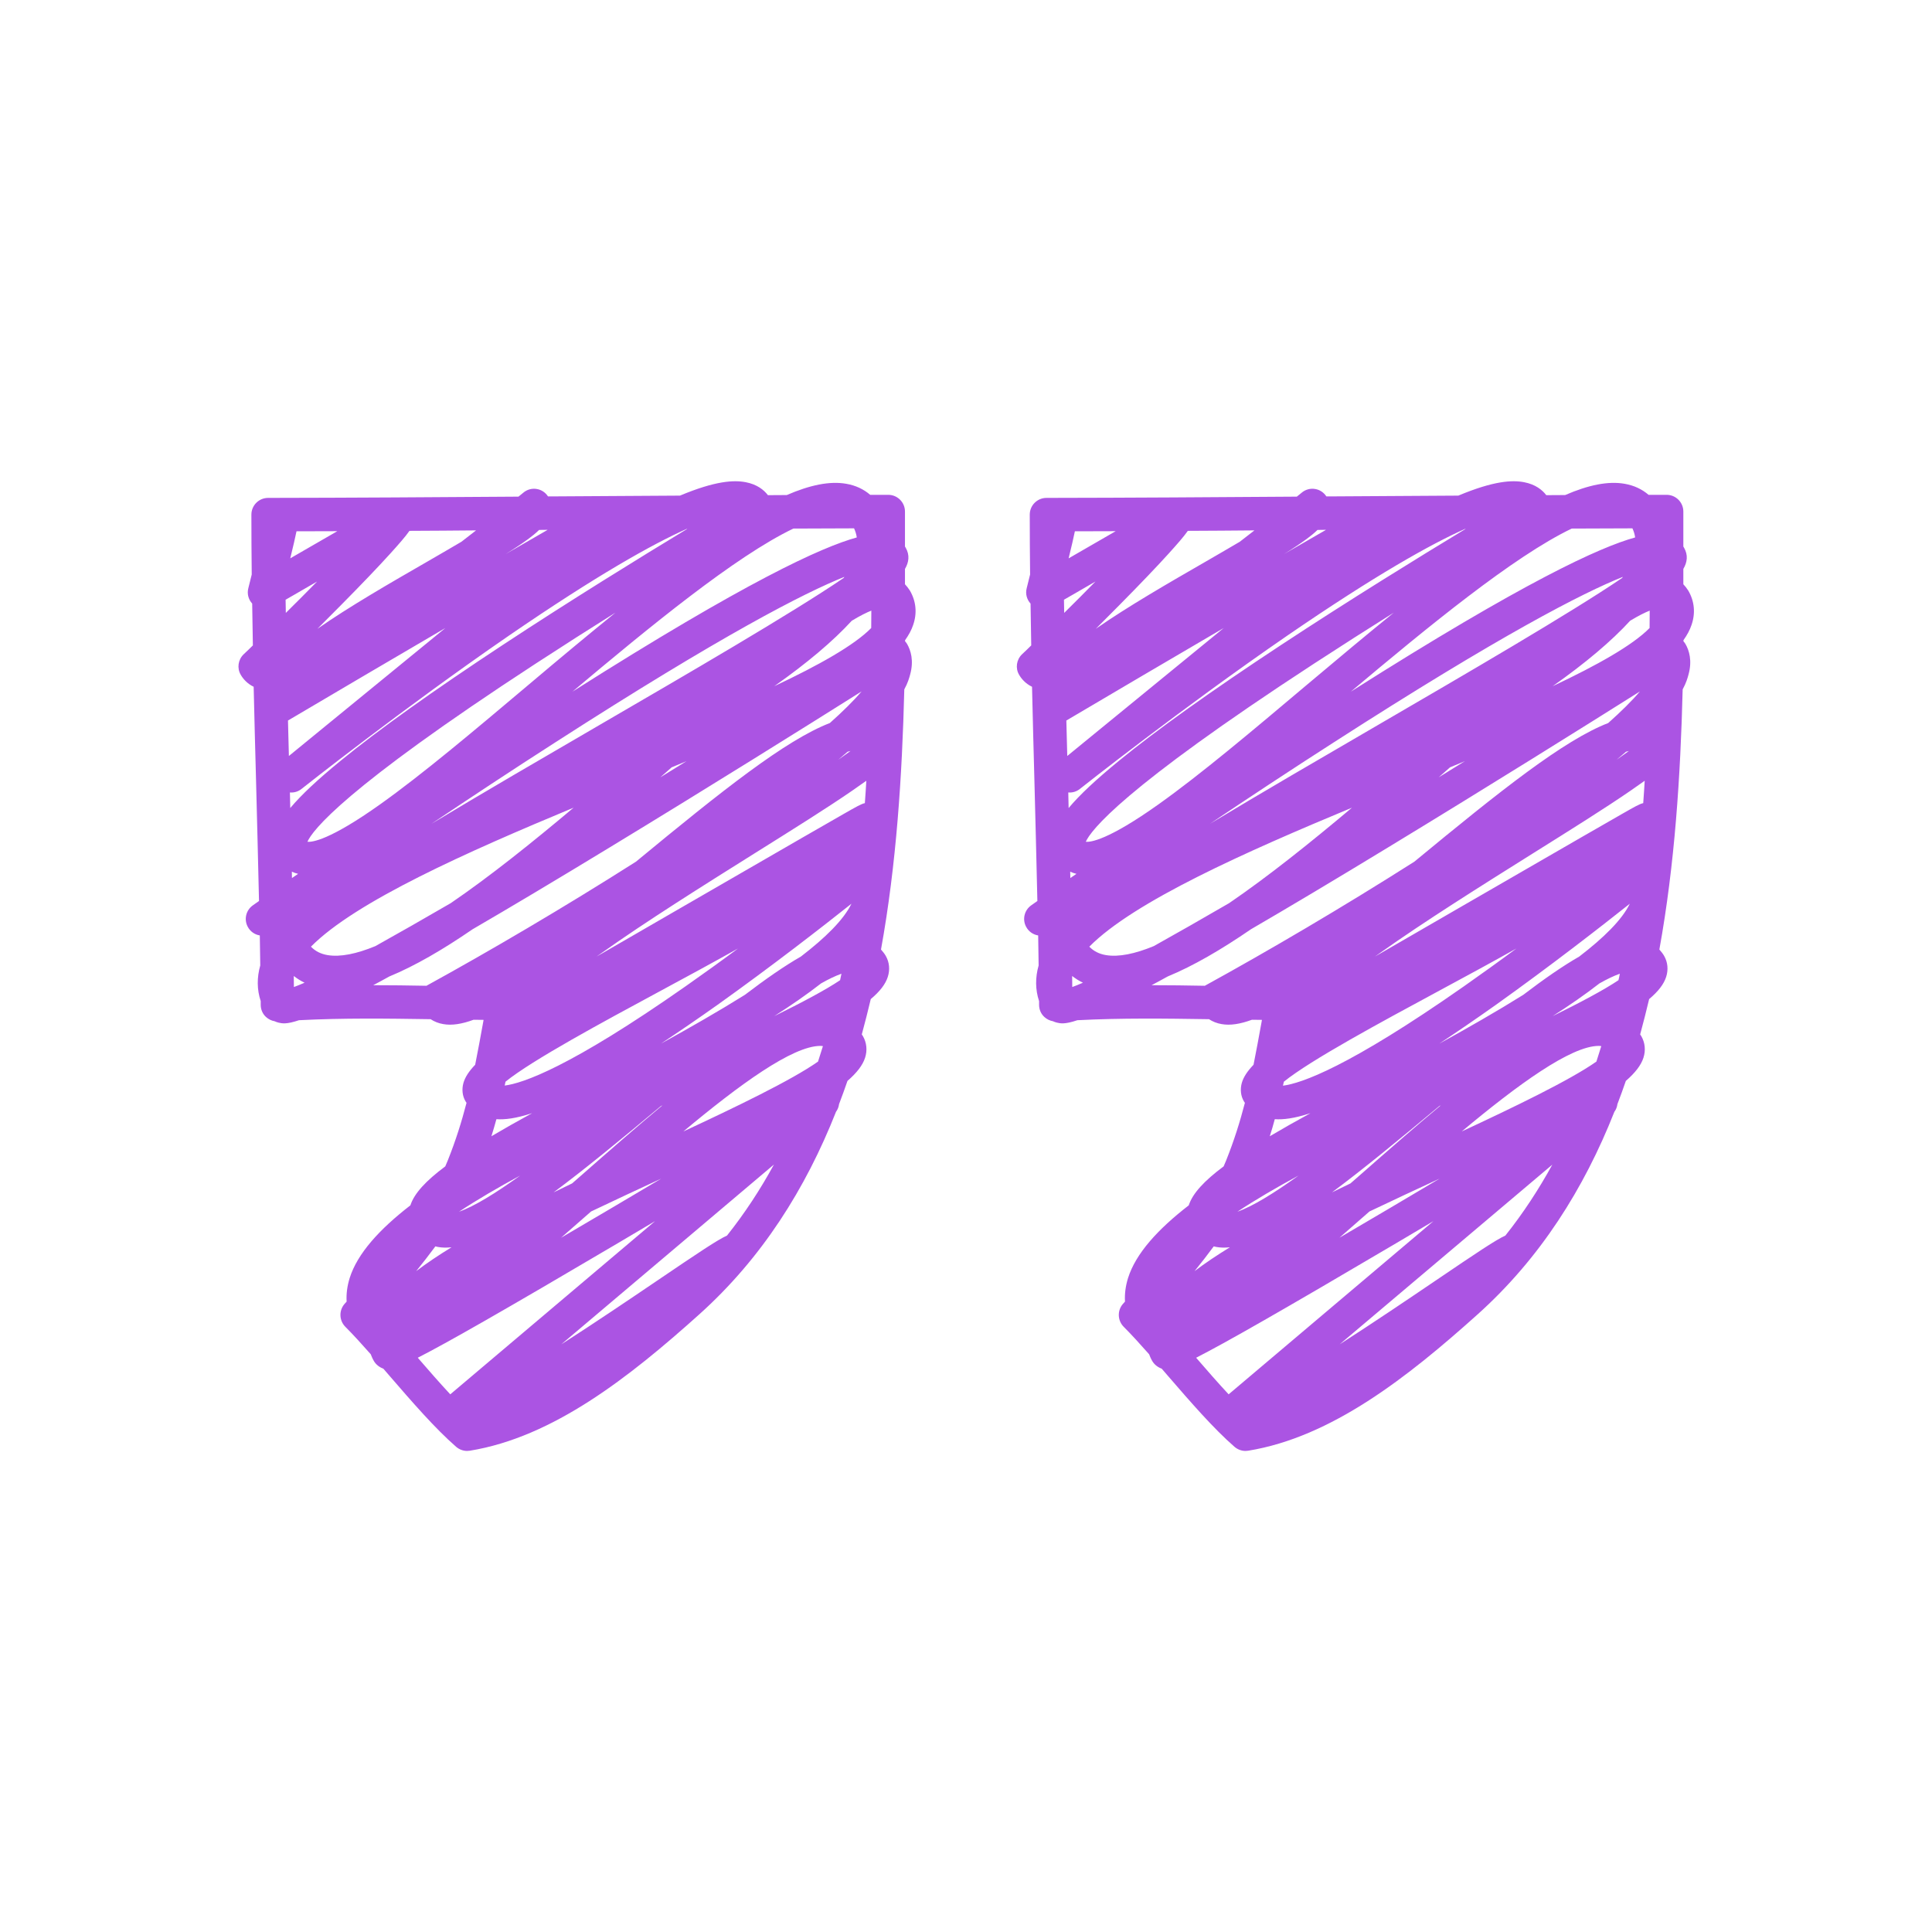
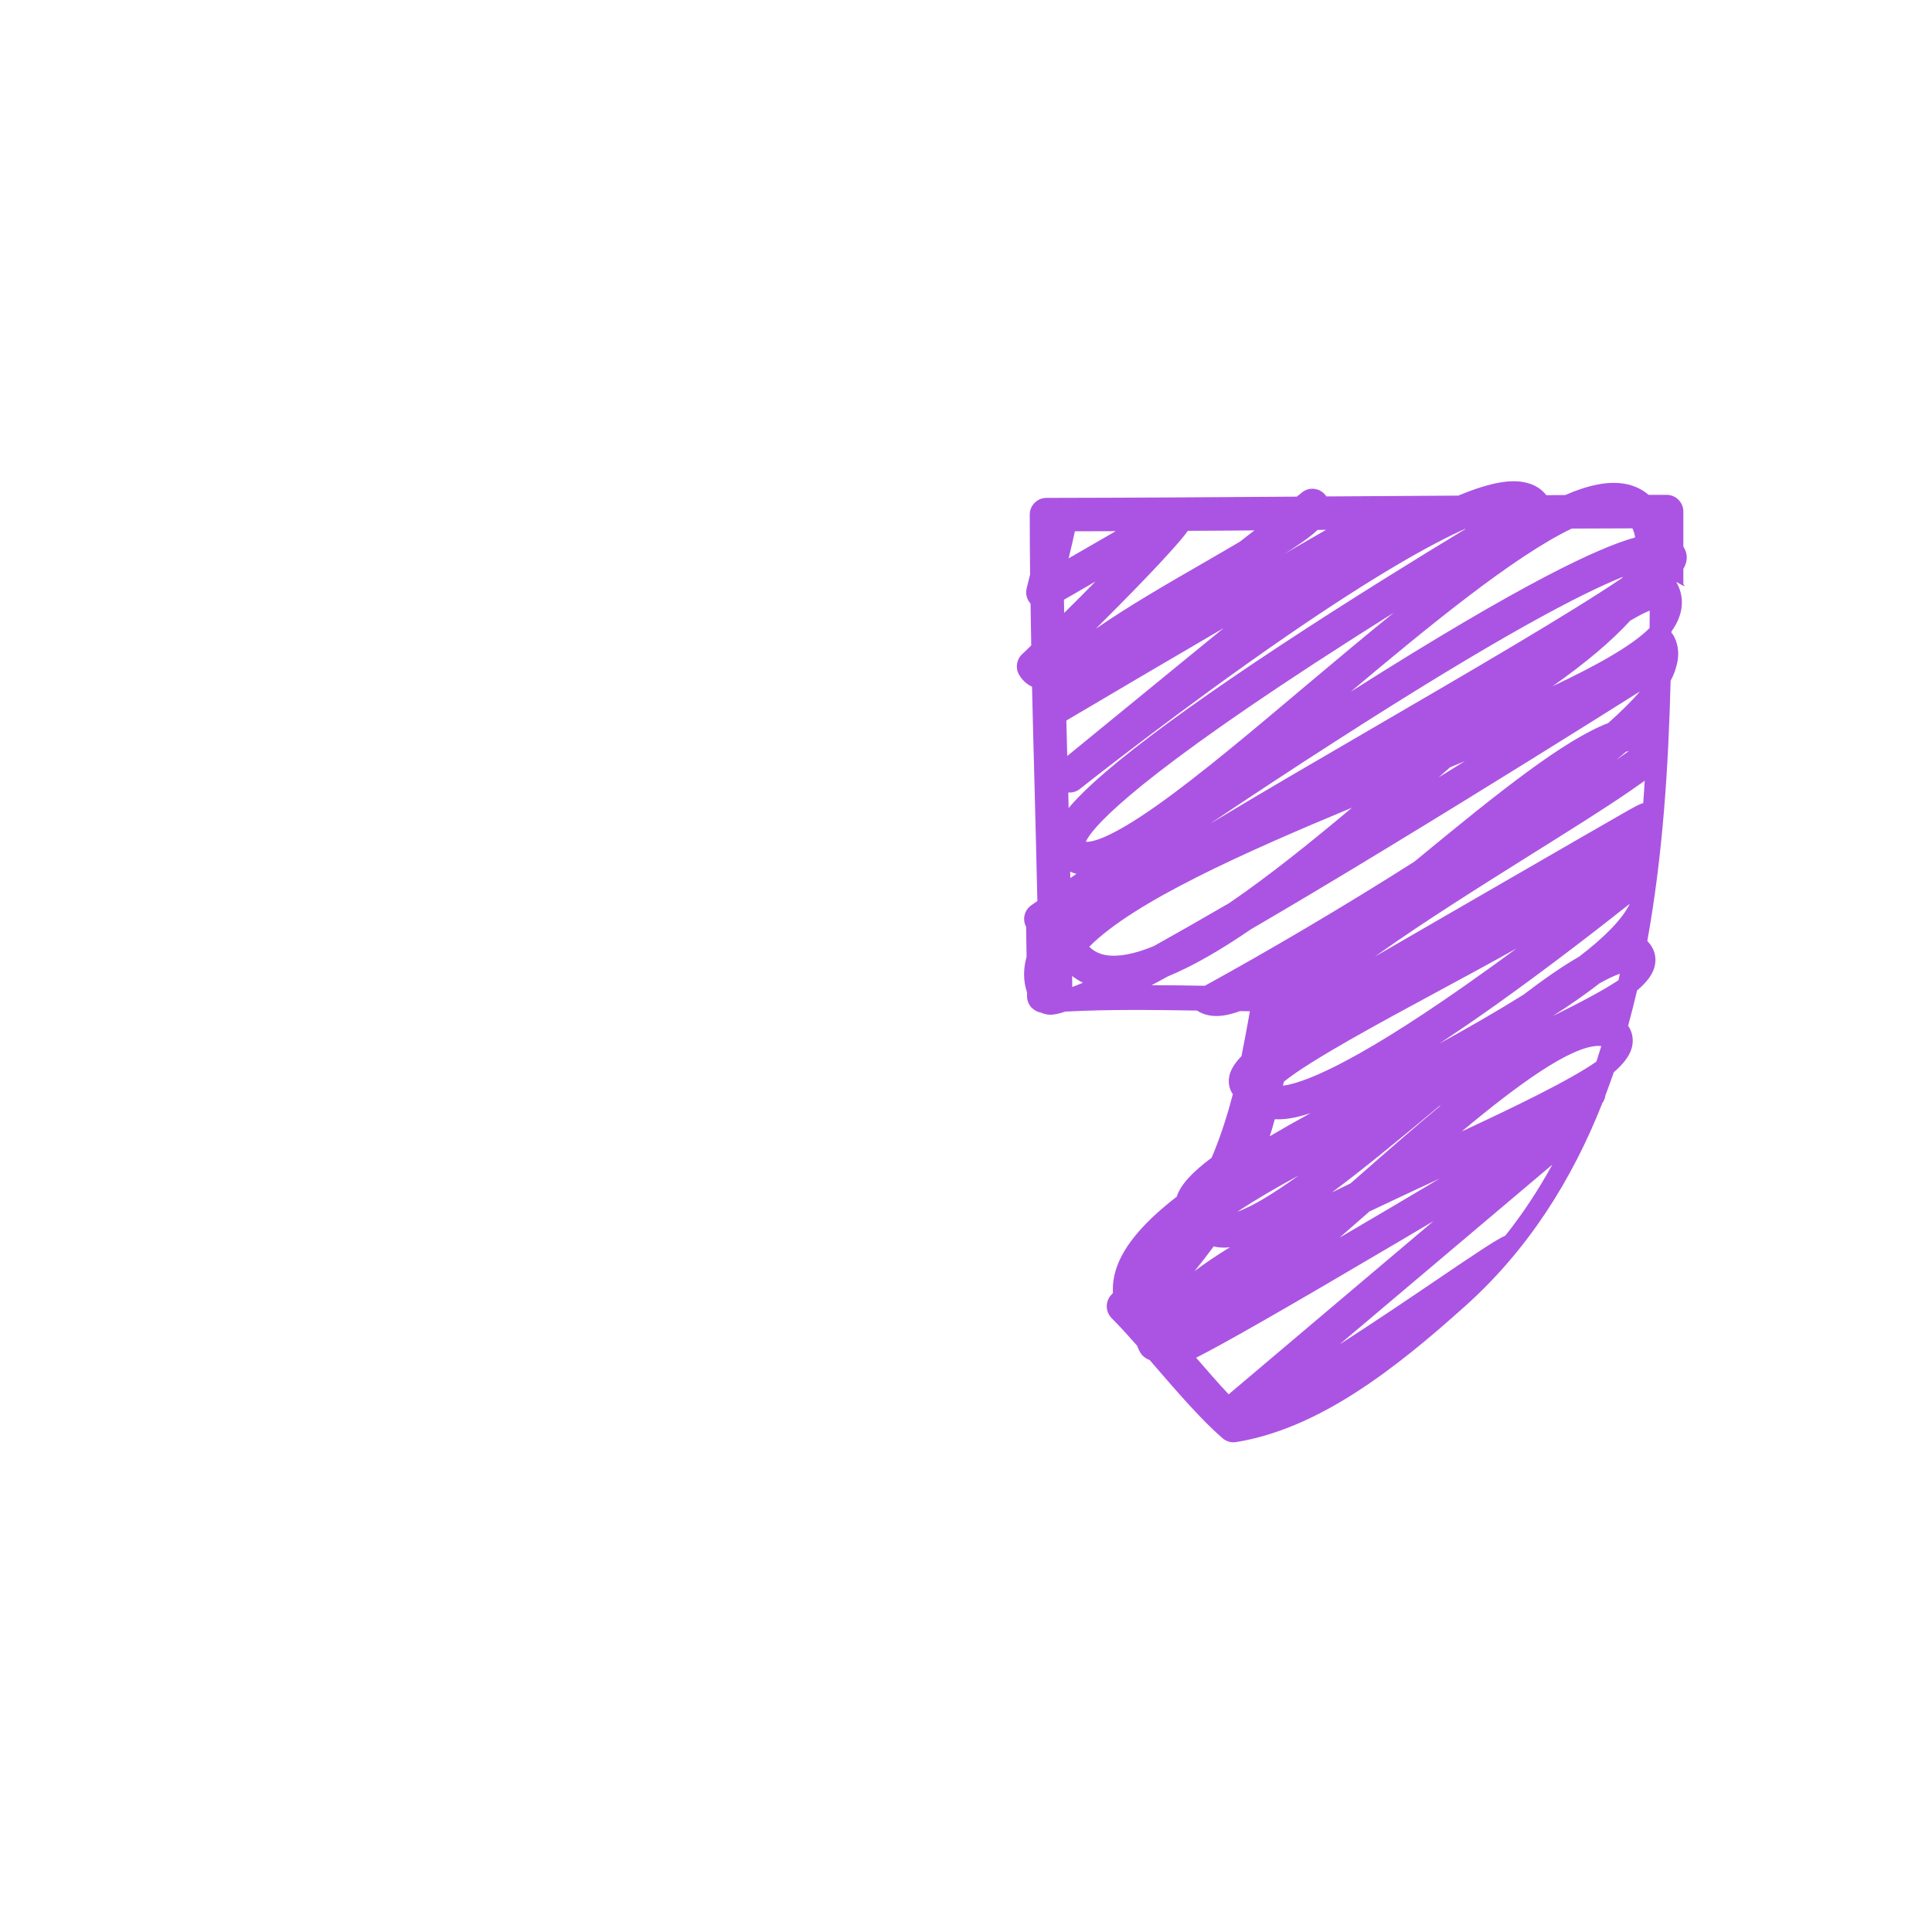
<svg xmlns="http://www.w3.org/2000/svg" id="Layer_1" x="0px" y="0px" viewBox="0 0 170 170" xml:space="preserve">
  <g>
-     <path fill="#AB54E3" d="M79.63,51.41c0-0.45,0-0.9,0-1.35c0.34-0.58,0.44-1.21,0.06-1.87c-0.02-0.03-0.04-0.07-0.06-0.1  c0-0.26,0-0.52,0-0.78l0-2.3c0-0.81-0.66-1.47-1.47-1.47c-0.53,0-1.06,0-1.59,0c-0.58-0.5-1.29-0.83-2.1-0.97  c-1.46-0.26-3.21,0.11-5.24,0.99c-0.55,0-1.11,0-1.66,0.01c-0.36-0.47-0.96-0.95-1.95-1.14c-1.04-0.2-2.66-0.13-5.79,1.18  c-3.81,0.02-7.6,0.05-11.35,0.07c-0.09,0-0.18,0-0.26,0c-0.22-0.34-0.57-0.58-0.97-0.65c-0.43-0.08-0.87,0.04-1.2,0.32  c-0.01,0.01-0.16,0.13-0.43,0.35c-7.26,0.05-14.69,0.1-22.03,0.11c-0.81,0-1.47,0.66-1.47,1.47c0,1.75,0.01,3.51,0.03,5.27  c-0.1,0.41-0.2,0.81-0.3,1.21c-0.13,0.5,0.02,1,0.34,1.35c0.02,1.23,0.04,2.46,0.06,3.68c-0.27,0.27-0.54,0.53-0.82,0.79  c-0.48,0.47-0.59,1.21-0.25,1.79c0.2,0.35,0.56,0.78,1.14,1.06c0.06,2.78,0.14,5.55,0.21,8.28c0.09,3.48,0.18,7.02,0.26,10.57  c-0.34,0.24-0.53,0.37-0.54,0.38c-0.61,0.43-0.8,1.24-0.45,1.89c0.22,0.42,0.62,0.69,1.06,0.76c0.02,0.88,0.03,1.76,0.04,2.64  c-0.3,1.06-0.3,2.12,0.04,3.14c0,0.11,0,0.22,0,0.33c0,0.41,0.17,0.8,0.47,1.07c0.21,0.19,0.47,0.32,0.75,0.37  c0.11,0.05,0.22,0.09,0.34,0.12c0.31,0.07,0.68,0.17,1.81-0.21c3.92-0.2,7.66-0.15,11.58-0.09c0.32,0.21,0.69,0.36,1.1,0.43  c0.76,0.14,1.65,0,2.68-0.38c0.29,0,0.58,0.01,0.88,0.01c-0.01,0.08-0.03,0.15-0.04,0.23c-0.23,1.28-0.46,2.51-0.7,3.72  c-0.55,0.57-0.88,1.08-1.03,1.59c-0.16,0.57-0.1,1.16,0.19,1.64c0.02,0.04,0.05,0.08,0.08,0.12c-0.43,1.66-0.95,3.32-1.65,5.07  c-0.07,0.17-0.15,0.35-0.22,0.52c-1.69,1.26-2.73,2.37-3.07,3.43c-2.73,2.11-4.66,4.24-5.34,6.39c-0.22,0.71-0.31,1.4-0.27,2.08  l-0.18,0.2c-0.51,0.58-0.48,1.46,0.06,2.01c0.71,0.71,1.46,1.54,2.24,2.42c0.08,0.2,0.16,0.4,0.28,0.6  c0.18,0.31,0.49,0.55,0.83,0.67c0.19,0.22,0.38,0.44,0.57,0.66c1.97,2.28,4.01,4.63,5.84,6.22c0.27,0.23,0.61,0.36,0.96,0.36  c0.08,0,0.16-0.01,0.24-0.02c7.32-1.19,14.02-6.46,20.17-11.98c5.53-4.96,9.38-11.08,12.05-17.84c0.15-0.2,0.24-0.44,0.27-0.68  c0.26-0.67,0.5-1.35,0.74-2.04c0.82-0.71,1.34-1.38,1.55-2.04c0.21-0.65,0.14-1.33-0.19-1.9c-0.03-0.05-0.07-0.1-0.1-0.15  c0.28-1.03,0.54-2.06,0.79-3.11c0.81-0.68,1.3-1.32,1.5-1.96c0.2-0.63,0.14-1.28-0.18-1.84c-0.12-0.21-0.27-0.39-0.42-0.56  c1.36-7.5,1.86-15.3,2.05-22.89c0.32-0.59,0.43-1,0.51-1.29c0.35-1.25,0.05-2.16-0.26-2.7c-0.05-0.09-0.11-0.16-0.18-0.24  c0-0.03,0-0.07,0-0.1c0.32-0.45,0.56-0.89,0.71-1.34c0.36-1.04,0.26-2.09-0.29-3.03C79.92,51.74,79.78,51.57,79.63,51.41z   M76.1,70.67c-0.31,0.06-0.76,0.32-1.9,0.97c-0.86,0.49-2.09,1.2-3.57,2.05c-2.94,1.7-6.86,3.96-10.77,6.22  c-2.55,1.47-5.09,2.95-7.37,4.26c0.13-0.09,0.26-0.19,0.4-0.28c3.95-2.81,9.04-6,13.52-8.81c3.29-2.06,6.39-4,8.58-5.51  c0.45-0.31,0.86-0.6,1.24-0.87C76.19,69.36,76.15,70.02,76.1,70.67z M73.92,86.25c-1.31,0.88-3.4,1.98-5.79,3.16  c1.5-0.96,2.89-1.92,4.12-2.88c0.67-0.38,1.28-0.67,1.79-0.85C74,85.87,73.96,86.06,73.92,86.25z M36.76,119.47  c2.53-1.29,7.47-4.1,17.64-10.1c1.09-0.64,2.17-1.28,3.24-1.92l-18.02,15.24C38.68,121.68,37.72,120.58,36.76,119.47z   M38.31,109.67c0.07,0.02,0.14,0.04,0.21,0.05c0.38,0.07,0.78,0.08,1.21,0.03c-1.16,0.71-2.2,1.41-3.11,2.1  C37.21,111.12,37.77,110.4,38.31,109.67z M45.77,103.44c-2.13,1.53-4.03,2.71-5.38,3.18C42.01,105.55,43.83,104.49,45.77,103.44z   M44.48,95.18c2.36-1.91,8.62-5.28,13.4-7.86c2.58-1.39,4.94-2.67,7.06-3.86c-1.48,1.1-3.04,2.22-4.62,3.33  C50.16,93.91,46,95.32,44.41,95.52C44.43,95.41,44.46,95.29,44.48,95.18z M74.92,79.52c-0.69,1.42-2.3,3-4.45,4.65  c-1.45,0.83-3.09,1.97-4.93,3.37c-2.32,1.45-4.86,2.9-7.38,4.29c1.51-1,3.17-2.13,5-3.43C67.9,85.02,72.34,81.57,74.92,79.52z   M58.16,97.32c0.05-0.02,0.1-0.04,0.14-0.07c-2.19,1.83-4.58,3.91-7.17,6.19c-0.26,0.23-0.52,0.46-0.79,0.69  c-0.55,0.27-1.09,0.53-1.63,0.79C51.42,102.91,54.55,100.34,58.16,97.32z M58.18,103.71c-2.99,1.78-5.99,3.55-8.81,5.2  c0.85-0.74,1.73-1.51,2.64-2.31C54.12,105.59,56.22,104.62,58.18,103.71z M63.97,108.72c-0.84,0.38-2.42,1.44-6.27,4.05  c-2.14,1.45-5.27,3.57-8.31,5.52l18.71-15.82C66.9,104.67,65.53,106.76,63.97,108.72z M71.98,93.41c-2.33,1.64-7.3,4.03-11.85,6.15  c4.91-4.1,9.6-7.53,12.06-7.53c0.08,0,0.14,0.01,0.22,0.02C72.27,92.5,72.13,92.95,71.98,93.41z M73.76,66.85  c0.29-0.24,0.56-0.47,0.82-0.7c0.09-0.03,0.17-0.05,0.26-0.07C74.52,66.31,74.16,66.57,73.76,66.85z M68.13,60.38  c2.88-2.03,5.16-3.95,6.82-5.76c0.76-0.46,1.32-0.73,1.72-0.89c0,0.51-0.01,1.02-0.01,1.53C75.17,56.78,72.03,58.54,68.13,60.38z   M52.74,63.8c-5.07,2.95-10.27,5.97-14.78,8.69c3.37-2.26,7.1-4.73,10.89-7.16c14.73-9.48,21.94-13.17,25.45-14.57  c-0.02,0.03-0.05,0.07-0.07,0.1C69.64,53.98,60.48,59.3,52.74,63.8z M60.4,66.98c-0.77,0.47-1.54,0.95-2.3,1.42  c0.33-0.29,0.67-0.58,1-0.88C59.54,67.34,59.97,67.16,60.4,66.98z M25.86,86.85c0-0.32-0.01-0.65-0.01-0.97  c0.3,0.23,0.61,0.43,0.95,0.59C26.44,86.63,26.13,86.75,25.86,86.85C25.86,86.85,25.86,86.85,25.86,86.85z M25.42,66.52  c-0.03-1.04-0.05-2.07-0.08-3.12c4.21-2.49,9.2-5.42,13.85-8.14L25.42,66.52z M25.51,69.73c0.36,0.03,0.72-0.07,1.02-0.31  c0.09-0.07,8.93-7.08,18.28-13.51c7.75-5.32,12.59-8.02,15.61-9.37c0.02,0,0.03,0,0.05,0c-4.18,2.53-10.26,6.28-16.2,10.19  c-6.17,4.06-10.99,7.5-14.31,10.22c-1.99,1.63-3.44,2.98-4.42,4.15C25.53,70.64,25.52,70.19,25.51,69.73z M45.53,48.09  c0.58-0.39,1.31-0.88,1.91-1.46c0.25,0,0.5,0,0.75-0.01c-1.02,0.59-2.24,1.29-3.71,2.14C44.85,48.53,45.2,48.31,45.53,48.09z   M75.15,46.49c0.12,0.26,0.2,0.52,0.24,0.8c-3.11,0.86-9.74,3.88-25.02,13.57c6.77-5.69,14.34-11.91,19.44-14.35  C71.59,46.5,73.37,46.49,75.15,46.49z M46.49,60.27c-4.79,4.04-9.31,7.85-13.02,10.49c-4.48,3.19-6.01,3.35-6.42,3.31  c0.43-0.98,3.16-4.64,20.09-15.68c2.38-1.55,4.76-3.07,7.01-4.48C51.77,55.84,49.21,57.97,46.49,60.27z M28.82,84.04  c-0.59-0.1-1.07-0.34-1.46-0.74c3.93-3.98,13.78-8.35,23.11-12.23c-3.65,3.07-7.38,6.06-10.81,8.4c-2.43,1.41-4.67,2.69-6.63,3.78  C31.38,83.93,29.95,84.23,28.82,84.04z M40.6,47.67c-1.01,0.6-2.06,1.2-3.04,1.77c-3.21,1.85-6.82,3.93-9.63,5.89  c0.66-0.66,1.36-1.36,2.04-2.05c1.88-1.9,3.36-3.45,4.4-4.6c0.72-0.8,1.28-1.43,1.66-1.97c1.96-0.01,3.92-0.02,5.86-0.04  C41.48,46.99,41.05,47.32,40.6,47.67z M26.09,46.75c1.2,0,2.39-0.01,3.59-0.01c-1.49,0.86-2.94,1.7-4.14,2.39  C25.8,48.08,25.97,47.32,26.09,46.75z M25.13,52.77c0.22-0.13,0.47-0.27,0.75-0.43c0.59-0.34,1.28-0.74,2.02-1.17  c-0.87,0.89-1.8,1.82-2.75,2.76C25.14,53.55,25.13,53.16,25.13,52.77z M25.68,76.7c0.17,0.08,0.36,0.15,0.55,0.19  c-0.19,0.13-0.36,0.25-0.54,0.37C25.69,77.08,25.69,76.89,25.68,76.7z M32.84,86.69c0.45-0.24,0.92-0.49,1.42-0.77  c2.24-0.92,4.71-2.36,7.32-4.15c3.32-1.93,7.31-4.31,12.11-7.23c8.79-5.34,17.47-10.77,22.12-13.7c-0.71,0.84-1.66,1.77-2.79,2.78  c-3.9,1.51-9.44,5.91-17.06,12.2c-6.32,4.02-12.99,7.93-18.4,10.9c-0.01,0.01-0.02,0.02-0.03,0.02  C35.95,86.71,34.39,86.69,32.84,86.69z M43.68,98.48c0.73,0.05,1.71-0.06,3.14-0.53c-1.31,0.72-2.5,1.39-3.58,2.03  C43.4,99.48,43.54,98.98,43.68,98.48z" />
-     <path fill="#AB54E3" d="M148.12,51.41c0-0.45,0-0.9,0-1.35c0.34-0.58,0.44-1.21,0.06-1.87c-0.02-0.03-0.04-0.07-0.06-0.1  c0-0.26,0-0.52,0-0.78l0-2.3c0-0.81-0.66-1.47-1.47-1.47c-0.53,0-1.06,0-1.59,0c-0.58-0.5-1.29-0.83-2.1-0.97  c-1.46-0.26-3.21,0.11-5.24,0.99c-0.55,0-1.11,0-1.66,0.01c-0.36-0.47-0.96-0.95-1.95-1.14c-1.04-0.2-2.66-0.13-5.79,1.18  c-3.81,0.02-7.6,0.05-11.35,0.07c-0.09,0-0.18,0-0.26,0c-0.22-0.34-0.57-0.58-0.97-0.65c-0.43-0.08-0.87,0.04-1.2,0.32  c-0.01,0.01-0.16,0.13-0.43,0.35c-7.26,0.05-14.69,0.1-22.03,0.11c-0.81,0-1.47,0.66-1.47,1.47c0,1.75,0.01,3.51,0.03,5.27  c-0.1,0.4-0.2,0.81-0.3,1.21c-0.13,0.5,0.02,1,0.34,1.35c0.02,1.23,0.04,2.46,0.06,3.68c-0.27,0.27-0.54,0.53-0.82,0.79  c-0.48,0.47-0.59,1.21-0.25,1.79c0.2,0.35,0.56,0.78,1.14,1.06c0.06,2.78,0.14,5.55,0.21,8.28c0.09,3.48,0.18,7.02,0.26,10.57  c-0.34,0.24-0.53,0.37-0.54,0.38c-0.61,0.43-0.8,1.24-0.45,1.89c0.22,0.42,0.62,0.69,1.06,0.76c0.02,0.88,0.03,1.76,0.04,2.64  c-0.3,1.06-0.3,2.12,0.04,3.14c0,0.11,0,0.22,0,0.33c0,0.41,0.17,0.8,0.47,1.07c0.21,0.19,0.47,0.32,0.75,0.37  c0.11,0.05,0.22,0.09,0.34,0.12c0.31,0.07,0.68,0.17,1.81-0.21c3.92-0.2,7.66-0.15,11.58-0.09c0.32,0.21,0.69,0.36,1.1,0.43  c0.76,0.14,1.65,0,2.68-0.38c0.29,0,0.58,0.01,0.88,0.01c-0.01,0.08-0.03,0.15-0.04,0.23c-0.23,1.28-0.46,2.51-0.7,3.72  c-0.55,0.57-0.88,1.08-1.03,1.59c-0.16,0.57-0.1,1.16,0.19,1.64c0.02,0.04,0.05,0.08,0.08,0.12c-0.43,1.66-0.95,3.32-1.65,5.07  c-0.07,0.17-0.15,0.35-0.22,0.52c-1.69,1.26-2.73,2.37-3.07,3.43c-2.73,2.11-4.66,4.24-5.34,6.39c-0.22,0.71-0.31,1.4-0.27,2.08  l-0.18,0.2c-0.51,0.58-0.48,1.46,0.06,2.01c0.71,0.71,1.46,1.54,2.24,2.42c0.08,0.2,0.16,0.4,0.28,0.6  c0.18,0.31,0.49,0.55,0.83,0.67c0.19,0.22,0.38,0.44,0.57,0.66c1.97,2.28,4.01,4.63,5.84,6.22c0.27,0.23,0.61,0.36,0.96,0.36  c0.08,0,0.16-0.01,0.24-0.02c7.32-1.19,14.02-6.46,20.17-11.98c5.53-4.96,9.38-11.08,12.05-17.84c0.15-0.2,0.24-0.44,0.27-0.68  c0.26-0.67,0.5-1.35,0.74-2.04c0.82-0.71,1.34-1.38,1.55-2.04c0.21-0.65,0.14-1.33-0.19-1.9c-0.03-0.05-0.07-0.1-0.1-0.15  c0.28-1.03,0.54-2.06,0.79-3.11c0.81-0.68,1.3-1.32,1.5-1.96c0.2-0.63,0.14-1.28-0.18-1.84c-0.12-0.21-0.27-0.39-0.42-0.56  c1.36-7.5,1.86-15.3,2.05-22.89c0.32-0.59,0.43-1,0.51-1.29c0.35-1.25,0.05-2.16-0.26-2.7c-0.05-0.09-0.11-0.16-0.18-0.24  c0-0.03,0-0.07,0-0.1c0.32-0.45,0.56-0.89,0.71-1.34c0.36-1.04,0.26-2.09-0.29-3.03C148.41,51.74,148.27,51.57,148.12,51.41z   M144.59,70.67c-0.31,0.06-0.76,0.32-1.9,0.97c-0.86,0.49-2.09,1.2-3.57,2.05c-2.94,1.7-6.86,3.96-10.77,6.22  c-2.55,1.47-5.09,2.95-7.37,4.26c0.13-0.09,0.26-0.19,0.4-0.28c3.95-2.81,9.04-6,13.52-8.81c3.29-2.06,6.39-4,8.58-5.51  c0.45-0.31,0.86-0.6,1.24-0.87C144.68,69.36,144.64,70.02,144.59,70.67z M142.41,86.25c-1.31,0.88-3.4,1.98-5.79,3.16  c1.5-0.96,2.89-1.92,4.12-2.88c0.67-0.38,1.28-0.67,1.79-0.85C142.5,85.87,142.46,86.06,142.41,86.25z M105.25,119.47  c2.53-1.29,7.47-4.1,17.64-10.1c1.09-0.64,2.17-1.28,3.24-1.92l-18.02,15.24C107.17,121.68,106.21,120.58,105.25,119.47z   M106.8,109.67c0.07,0.02,0.14,0.04,0.21,0.05c0.38,0.07,0.78,0.08,1.21,0.03c-1.16,0.71-2.2,1.41-3.11,2.1  C105.7,111.12,106.26,110.4,106.8,109.67z M114.26,103.44c-2.13,1.53-4.03,2.71-5.38,3.18  C110.5,105.55,112.32,104.49,114.26,103.44z M112.97,95.18c2.36-1.91,8.62-5.28,13.4-7.86c2.58-1.39,4.94-2.67,7.06-3.86  c-1.48,1.1-3.04,2.22-4.62,3.33c-10.17,7.12-14.32,8.54-15.92,8.74C112.92,95.41,112.95,95.29,112.97,95.18z M143.41,79.52  c-0.69,1.42-2.3,3-4.45,4.65c-1.45,0.83-3.09,1.97-4.93,3.37c-2.32,1.45-4.86,2.9-7.38,4.29c1.51-1,3.17-2.13,5-3.43  C136.39,85.02,140.83,81.57,143.41,79.52z M126.65,97.32c0.05-0.02,0.1-0.04,0.14-0.07c-2.19,1.83-4.58,3.91-7.17,6.19  c-0.26,0.23-0.52,0.46-0.79,0.69c-0.55,0.27-1.09,0.53-1.63,0.79C119.91,102.91,123.04,100.34,126.65,97.32z M126.67,103.71  c-2.99,1.78-5.99,3.55-8.81,5.2c0.85-0.74,1.73-1.51,2.64-2.31C122.61,105.59,124.71,104.62,126.67,103.71z M132.46,108.72  c-0.84,0.38-2.42,1.44-6.27,4.05c-2.14,1.45-5.27,3.57-8.31,5.52l18.71-15.81C135.39,104.67,134.02,106.76,132.46,108.72z   M140.47,93.41c-2.33,1.64-7.3,4.03-11.85,6.15c4.91-4.1,9.6-7.53,12.06-7.53c0.08,0,0.14,0.01,0.22,0.02  C140.76,92.5,140.62,92.95,140.47,93.41z M142.25,66.85c0.29-0.24,0.56-0.47,0.82-0.7c0.09-0.03,0.17-0.05,0.26-0.07  C143.01,66.31,142.65,66.57,142.25,66.85z M136.62,60.38c2.88-2.03,5.16-3.95,6.82-5.76c0.76-0.46,1.32-0.73,1.72-0.89  c0,0.51-0.01,1.02-0.01,1.53C143.66,56.78,140.52,58.54,136.62,60.38z M121.24,63.8c-5.07,2.95-10.27,5.97-14.78,8.69  c3.37-2.26,7.1-4.73,10.89-7.16c14.73-9.48,21.94-13.17,25.45-14.57c-0.02,0.03-0.05,0.07-0.07,0.1  C138.13,53.98,128.97,59.3,121.24,63.8z M128.89,66.98c-0.77,0.47-1.54,0.95-2.3,1.42c0.33-0.29,0.67-0.58,1-0.88  C128.03,67.34,128.46,67.16,128.89,66.98z M94.35,86.85c0-0.32-0.01-0.65-0.01-0.97c0.3,0.23,0.61,0.43,0.95,0.59  C94.93,86.63,94.62,86.75,94.35,86.85C94.35,86.85,94.35,86.85,94.35,86.85z M93.91,66.52c-0.03-1.04-0.05-2.07-0.08-3.12  c4.21-2.49,9.2-5.42,13.85-8.14L93.91,66.52z M94,69.73c0.36,0.03,0.72-0.07,1.02-0.31c0.09-0.07,8.93-7.08,18.28-13.51  c7.75-5.32,12.59-8.02,15.61-9.37c0.02,0,0.03,0,0.05,0c-4.18,2.53-10.26,6.28-16.2,10.19c-6.17,4.06-10.99,7.5-14.31,10.22  c-1.99,1.63-3.44,2.98-4.42,4.15C94.02,70.64,94.01,70.19,94,69.73z M114.02,48.09c0.58-0.39,1.31-0.88,1.91-1.46  c0.25,0,0.5,0,0.75-0.01c-1.02,0.59-2.24,1.29-3.71,2.14C113.34,48.53,113.7,48.31,114.02,48.09z M143.64,46.49  c0.12,0.26,0.2,0.52,0.24,0.8c-3.11,0.86-9.74,3.88-25.02,13.57c6.77-5.69,14.34-11.91,19.44-14.35  C140.08,46.5,141.86,46.49,143.64,46.49z M114.98,60.27c-4.79,4.04-9.31,7.85-13.02,10.49c-4.48,3.19-6.01,3.35-6.42,3.31  c0.43-0.98,3.16-4.64,20.09-15.68c2.38-1.55,4.76-3.07,7.01-4.48C120.26,55.84,117.71,57.97,114.98,60.27z M97.31,84.04  c-0.59-0.1-1.07-0.34-1.46-0.74c3.93-3.98,13.78-8.35,23.11-12.23c-3.65,3.07-7.38,6.06-10.81,8.4c-2.43,1.41-4.67,2.69-6.63,3.78  C99.87,83.93,98.44,84.23,97.31,84.04z M109.09,47.67c-1.01,0.6-2.06,1.2-3.04,1.77c-3.21,1.85-6.82,3.93-9.63,5.89  c0.66-0.66,1.36-1.36,2.04-2.05c1.88-1.9,3.36-3.45,4.4-4.6c0.72-0.8,1.28-1.43,1.66-1.97c1.96-0.01,3.92-0.02,5.86-0.04  C109.97,46.99,109.54,47.32,109.09,47.67z M94.58,46.75c1.2,0,2.39-0.01,3.59-0.01c-1.49,0.86-2.94,1.7-4.14,2.39  C94.29,48.08,94.46,47.32,94.58,46.75z M93.62,52.77c0.22-0.13,0.47-0.27,0.75-0.43c0.59-0.34,1.28-0.74,2.02-1.17  c-0.87,0.89-1.8,1.82-2.75,2.76C93.63,53.55,93.62,53.16,93.62,52.77z M94.17,76.7c0.17,0.08,0.36,0.15,0.55,0.19  c-0.19,0.13-0.36,0.25-0.54,0.37C94.18,77.08,94.18,76.89,94.17,76.7z M101.33,86.69c0.45-0.24,0.92-0.49,1.42-0.77  c2.24-0.92,4.71-2.36,7.32-4.15c3.32-1.93,7.31-4.31,12.11-7.23c8.79-5.34,17.47-10.77,22.12-13.7c-0.71,0.84-1.66,1.77-2.79,2.78  c-3.9,1.51-9.44,5.91-17.06,12.2c-6.32,4.02-12.99,7.93-18.4,10.9c-0.01,0.01-0.02,0.02-0.03,0.02  C104.44,86.71,102.88,86.69,101.33,86.69z M112.17,98.48c0.73,0.05,1.71-0.06,3.14-0.53c-1.31,0.72-2.5,1.39-3.58,2.03  C111.89,99.48,112.04,98.98,112.17,98.48z" />
+     <path fill="#AB54E3" d="M148.12,51.41c0-0.45,0-0.9,0-1.35c0.34-0.58,0.44-1.21,0.06-1.87c-0.02-0.03-0.04-0.07-0.06-0.1  c0-0.26,0-0.52,0-0.78l0-2.3c0-0.81-0.66-1.47-1.47-1.47c-0.53,0-1.06,0-1.59,0c-0.58-0.5-1.29-0.83-2.1-0.97  c-1.46-0.26-3.21,0.11-5.24,0.99c-0.55,0-1.11,0-1.66,0.01c-0.36-0.47-0.96-0.95-1.95-1.14c-1.04-0.2-2.66-0.13-5.79,1.18  c-3.81,0.02-7.6,0.05-11.35,0.07c-0.09,0-0.18,0-0.26,0c-0.22-0.34-0.57-0.58-0.97-0.65c-0.43-0.08-0.87,0.04-1.2,0.32  c-0.01,0.01-0.16,0.13-0.43,0.35c-7.26,0.05-14.69,0.1-22.03,0.11c-0.81,0-1.47,0.66-1.47,1.47c0,1.75,0.01,3.51,0.03,5.27  c-0.1,0.4-0.2,0.81-0.3,1.21c-0.13,0.5,0.02,1,0.34,1.35c0.02,1.23,0.04,2.46,0.06,3.68c-0.27,0.27-0.54,0.53-0.82,0.79  c-0.48,0.47-0.59,1.21-0.25,1.79c0.2,0.35,0.56,0.78,1.14,1.06c0.06,2.78,0.14,5.55,0.21,8.28c0.09,3.48,0.18,7.02,0.26,10.57  c-0.34,0.24-0.53,0.37-0.54,0.38c-0.61,0.43-0.8,1.24-0.45,1.89c0.02,0.88,0.03,1.76,0.04,2.64  c-0.3,1.06-0.3,2.12,0.04,3.14c0,0.11,0,0.22,0,0.33c0,0.41,0.17,0.8,0.47,1.07c0.21,0.19,0.47,0.32,0.75,0.37  c0.11,0.05,0.22,0.09,0.34,0.12c0.31,0.07,0.68,0.17,1.81-0.21c3.92-0.2,7.66-0.15,11.58-0.09c0.32,0.21,0.69,0.36,1.1,0.43  c0.76,0.14,1.65,0,2.68-0.38c0.29,0,0.58,0.01,0.88,0.01c-0.01,0.08-0.03,0.15-0.04,0.23c-0.23,1.28-0.46,2.51-0.7,3.72  c-0.55,0.57-0.88,1.08-1.03,1.59c-0.16,0.57-0.1,1.16,0.19,1.64c0.02,0.04,0.05,0.08,0.08,0.12c-0.43,1.66-0.95,3.32-1.65,5.07  c-0.07,0.17-0.15,0.35-0.22,0.52c-1.69,1.26-2.73,2.37-3.07,3.43c-2.73,2.11-4.66,4.24-5.34,6.39c-0.22,0.71-0.31,1.4-0.27,2.08  l-0.18,0.2c-0.51,0.58-0.48,1.46,0.06,2.01c0.71,0.71,1.46,1.54,2.24,2.42c0.08,0.2,0.16,0.4,0.28,0.6  c0.18,0.31,0.49,0.55,0.83,0.67c0.19,0.22,0.38,0.44,0.57,0.66c1.97,2.28,4.01,4.63,5.84,6.22c0.27,0.23,0.61,0.36,0.96,0.36  c0.08,0,0.16-0.01,0.24-0.02c7.32-1.19,14.02-6.46,20.17-11.98c5.53-4.96,9.38-11.08,12.05-17.84c0.15-0.2,0.24-0.44,0.27-0.68  c0.26-0.67,0.5-1.35,0.74-2.04c0.82-0.71,1.34-1.38,1.55-2.04c0.21-0.65,0.14-1.33-0.19-1.9c-0.03-0.05-0.07-0.1-0.1-0.15  c0.28-1.03,0.54-2.06,0.79-3.11c0.81-0.68,1.3-1.32,1.5-1.96c0.2-0.63,0.14-1.28-0.18-1.84c-0.12-0.21-0.27-0.39-0.42-0.56  c1.36-7.5,1.86-15.3,2.05-22.89c0.32-0.59,0.43-1,0.51-1.29c0.35-1.25,0.05-2.16-0.26-2.7c-0.05-0.09-0.11-0.16-0.18-0.24  c0-0.03,0-0.07,0-0.1c0.32-0.45,0.56-0.89,0.71-1.34c0.36-1.04,0.26-2.09-0.29-3.03C148.41,51.74,148.27,51.57,148.12,51.41z   M144.59,70.67c-0.31,0.06-0.76,0.32-1.9,0.97c-0.86,0.49-2.09,1.2-3.57,2.05c-2.94,1.7-6.86,3.96-10.77,6.22  c-2.55,1.47-5.09,2.95-7.37,4.26c0.13-0.09,0.26-0.19,0.4-0.28c3.95-2.81,9.04-6,13.52-8.81c3.29-2.06,6.39-4,8.58-5.51  c0.45-0.31,0.86-0.6,1.24-0.87C144.68,69.36,144.64,70.02,144.59,70.67z M142.41,86.25c-1.31,0.88-3.4,1.98-5.79,3.16  c1.5-0.96,2.89-1.92,4.12-2.88c0.67-0.38,1.28-0.67,1.79-0.85C142.5,85.87,142.46,86.06,142.41,86.25z M105.25,119.47  c2.53-1.29,7.47-4.1,17.64-10.1c1.09-0.64,2.17-1.28,3.24-1.92l-18.02,15.24C107.17,121.68,106.21,120.58,105.25,119.47z   M106.8,109.67c0.07,0.02,0.14,0.04,0.21,0.05c0.38,0.07,0.78,0.08,1.21,0.03c-1.16,0.71-2.2,1.41-3.11,2.1  C105.7,111.12,106.26,110.4,106.8,109.67z M114.26,103.44c-2.13,1.53-4.03,2.71-5.38,3.18  C110.5,105.55,112.32,104.49,114.26,103.44z M112.97,95.18c2.36-1.91,8.62-5.28,13.4-7.86c2.58-1.39,4.94-2.67,7.06-3.86  c-1.48,1.1-3.04,2.22-4.62,3.33c-10.17,7.12-14.32,8.54-15.92,8.74C112.92,95.41,112.95,95.29,112.97,95.18z M143.41,79.52  c-0.69,1.42-2.3,3-4.45,4.65c-1.45,0.83-3.09,1.97-4.93,3.37c-2.32,1.45-4.86,2.9-7.38,4.29c1.51-1,3.17-2.13,5-3.43  C136.39,85.02,140.83,81.57,143.41,79.52z M126.65,97.32c0.05-0.02,0.1-0.04,0.14-0.07c-2.19,1.83-4.58,3.91-7.17,6.19  c-0.26,0.23-0.52,0.46-0.79,0.69c-0.55,0.27-1.09,0.53-1.63,0.79C119.91,102.91,123.04,100.34,126.65,97.32z M126.67,103.71  c-2.99,1.78-5.99,3.55-8.81,5.2c0.85-0.74,1.73-1.51,2.64-2.31C122.61,105.59,124.71,104.62,126.67,103.71z M132.46,108.72  c-0.84,0.38-2.42,1.44-6.27,4.05c-2.14,1.45-5.27,3.57-8.31,5.52l18.71-15.81C135.39,104.67,134.02,106.76,132.46,108.72z   M140.47,93.41c-2.33,1.64-7.3,4.03-11.85,6.15c4.91-4.1,9.6-7.53,12.06-7.53c0.08,0,0.14,0.01,0.22,0.02  C140.76,92.5,140.62,92.95,140.47,93.41z M142.25,66.85c0.29-0.24,0.56-0.47,0.82-0.7c0.09-0.03,0.17-0.05,0.26-0.07  C143.01,66.31,142.65,66.57,142.25,66.85z M136.62,60.38c2.88-2.03,5.16-3.95,6.82-5.76c0.76-0.46,1.32-0.73,1.72-0.89  c0,0.51-0.01,1.02-0.01,1.53C143.66,56.78,140.52,58.54,136.62,60.38z M121.24,63.8c-5.07,2.95-10.27,5.97-14.78,8.69  c3.37-2.26,7.1-4.73,10.89-7.16c14.73-9.48,21.94-13.17,25.45-14.57c-0.02,0.03-0.05,0.07-0.07,0.1  C138.13,53.98,128.97,59.3,121.24,63.8z M128.89,66.98c-0.77,0.47-1.54,0.95-2.3,1.42c0.33-0.29,0.67-0.58,1-0.88  C128.03,67.34,128.46,67.16,128.89,66.98z M94.35,86.85c0-0.32-0.01-0.65-0.01-0.97c0.3,0.23,0.61,0.43,0.95,0.59  C94.93,86.63,94.62,86.75,94.35,86.85C94.35,86.85,94.35,86.85,94.35,86.85z M93.91,66.52c-0.03-1.04-0.05-2.07-0.08-3.12  c4.21-2.49,9.2-5.42,13.85-8.14L93.91,66.52z M94,69.73c0.36,0.03,0.72-0.07,1.02-0.31c0.09-0.07,8.93-7.08,18.28-13.51  c7.75-5.32,12.59-8.02,15.61-9.37c0.02,0,0.03,0,0.05,0c-4.18,2.53-10.26,6.28-16.2,10.19c-6.17,4.06-10.99,7.5-14.31,10.22  c-1.99,1.63-3.44,2.98-4.42,4.15C94.02,70.64,94.01,70.19,94,69.73z M114.02,48.09c0.58-0.39,1.31-0.88,1.91-1.46  c0.25,0,0.5,0,0.75-0.01c-1.02,0.59-2.24,1.29-3.71,2.14C113.34,48.53,113.7,48.31,114.02,48.09z M143.64,46.49  c0.12,0.26,0.2,0.52,0.24,0.8c-3.11,0.86-9.74,3.88-25.02,13.57c6.77-5.69,14.34-11.91,19.44-14.35  C140.08,46.5,141.86,46.49,143.64,46.49z M114.98,60.27c-4.79,4.04-9.31,7.85-13.02,10.49c-4.48,3.19-6.01,3.35-6.42,3.31  c0.43-0.98,3.16-4.64,20.09-15.68c2.38-1.55,4.76-3.07,7.01-4.48C120.26,55.84,117.71,57.97,114.98,60.27z M97.31,84.04  c-0.59-0.1-1.07-0.34-1.46-0.74c3.93-3.98,13.78-8.35,23.11-12.23c-3.65,3.07-7.38,6.06-10.81,8.4c-2.43,1.41-4.67,2.69-6.63,3.78  C99.87,83.93,98.44,84.23,97.31,84.04z M109.09,47.67c-1.01,0.6-2.06,1.2-3.04,1.77c-3.21,1.85-6.82,3.93-9.63,5.89  c0.66-0.66,1.36-1.36,2.04-2.05c1.88-1.9,3.36-3.45,4.4-4.6c0.72-0.8,1.28-1.43,1.66-1.97c1.96-0.01,3.92-0.02,5.86-0.04  C109.97,46.99,109.54,47.32,109.09,47.67z M94.58,46.75c1.2,0,2.39-0.01,3.59-0.01c-1.49,0.86-2.94,1.7-4.14,2.39  C94.29,48.08,94.46,47.32,94.58,46.75z M93.62,52.77c0.22-0.13,0.47-0.27,0.75-0.43c0.59-0.34,1.28-0.74,2.02-1.17  c-0.87,0.89-1.8,1.82-2.75,2.76C93.63,53.55,93.62,53.16,93.62,52.77z M94.17,76.7c0.17,0.08,0.36,0.15,0.55,0.19  c-0.19,0.13-0.36,0.25-0.54,0.37C94.18,77.08,94.18,76.89,94.17,76.7z M101.33,86.69c0.45-0.24,0.92-0.49,1.42-0.77  c2.24-0.92,4.71-2.36,7.32-4.15c3.32-1.93,7.31-4.31,12.11-7.23c8.79-5.34,17.47-10.77,22.12-13.7c-0.71,0.84-1.66,1.77-2.79,2.78  c-3.9,1.51-9.44,5.91-17.06,12.2c-6.32,4.02-12.99,7.93-18.4,10.9c-0.01,0.01-0.02,0.02-0.03,0.02  C104.44,86.71,102.88,86.69,101.33,86.69z M112.17,98.48c0.73,0.05,1.71-0.06,3.14-0.53c-1.31,0.72-2.5,1.39-3.58,2.03  C111.89,99.48,112.04,98.98,112.17,98.48z" />
  </g>
</svg>